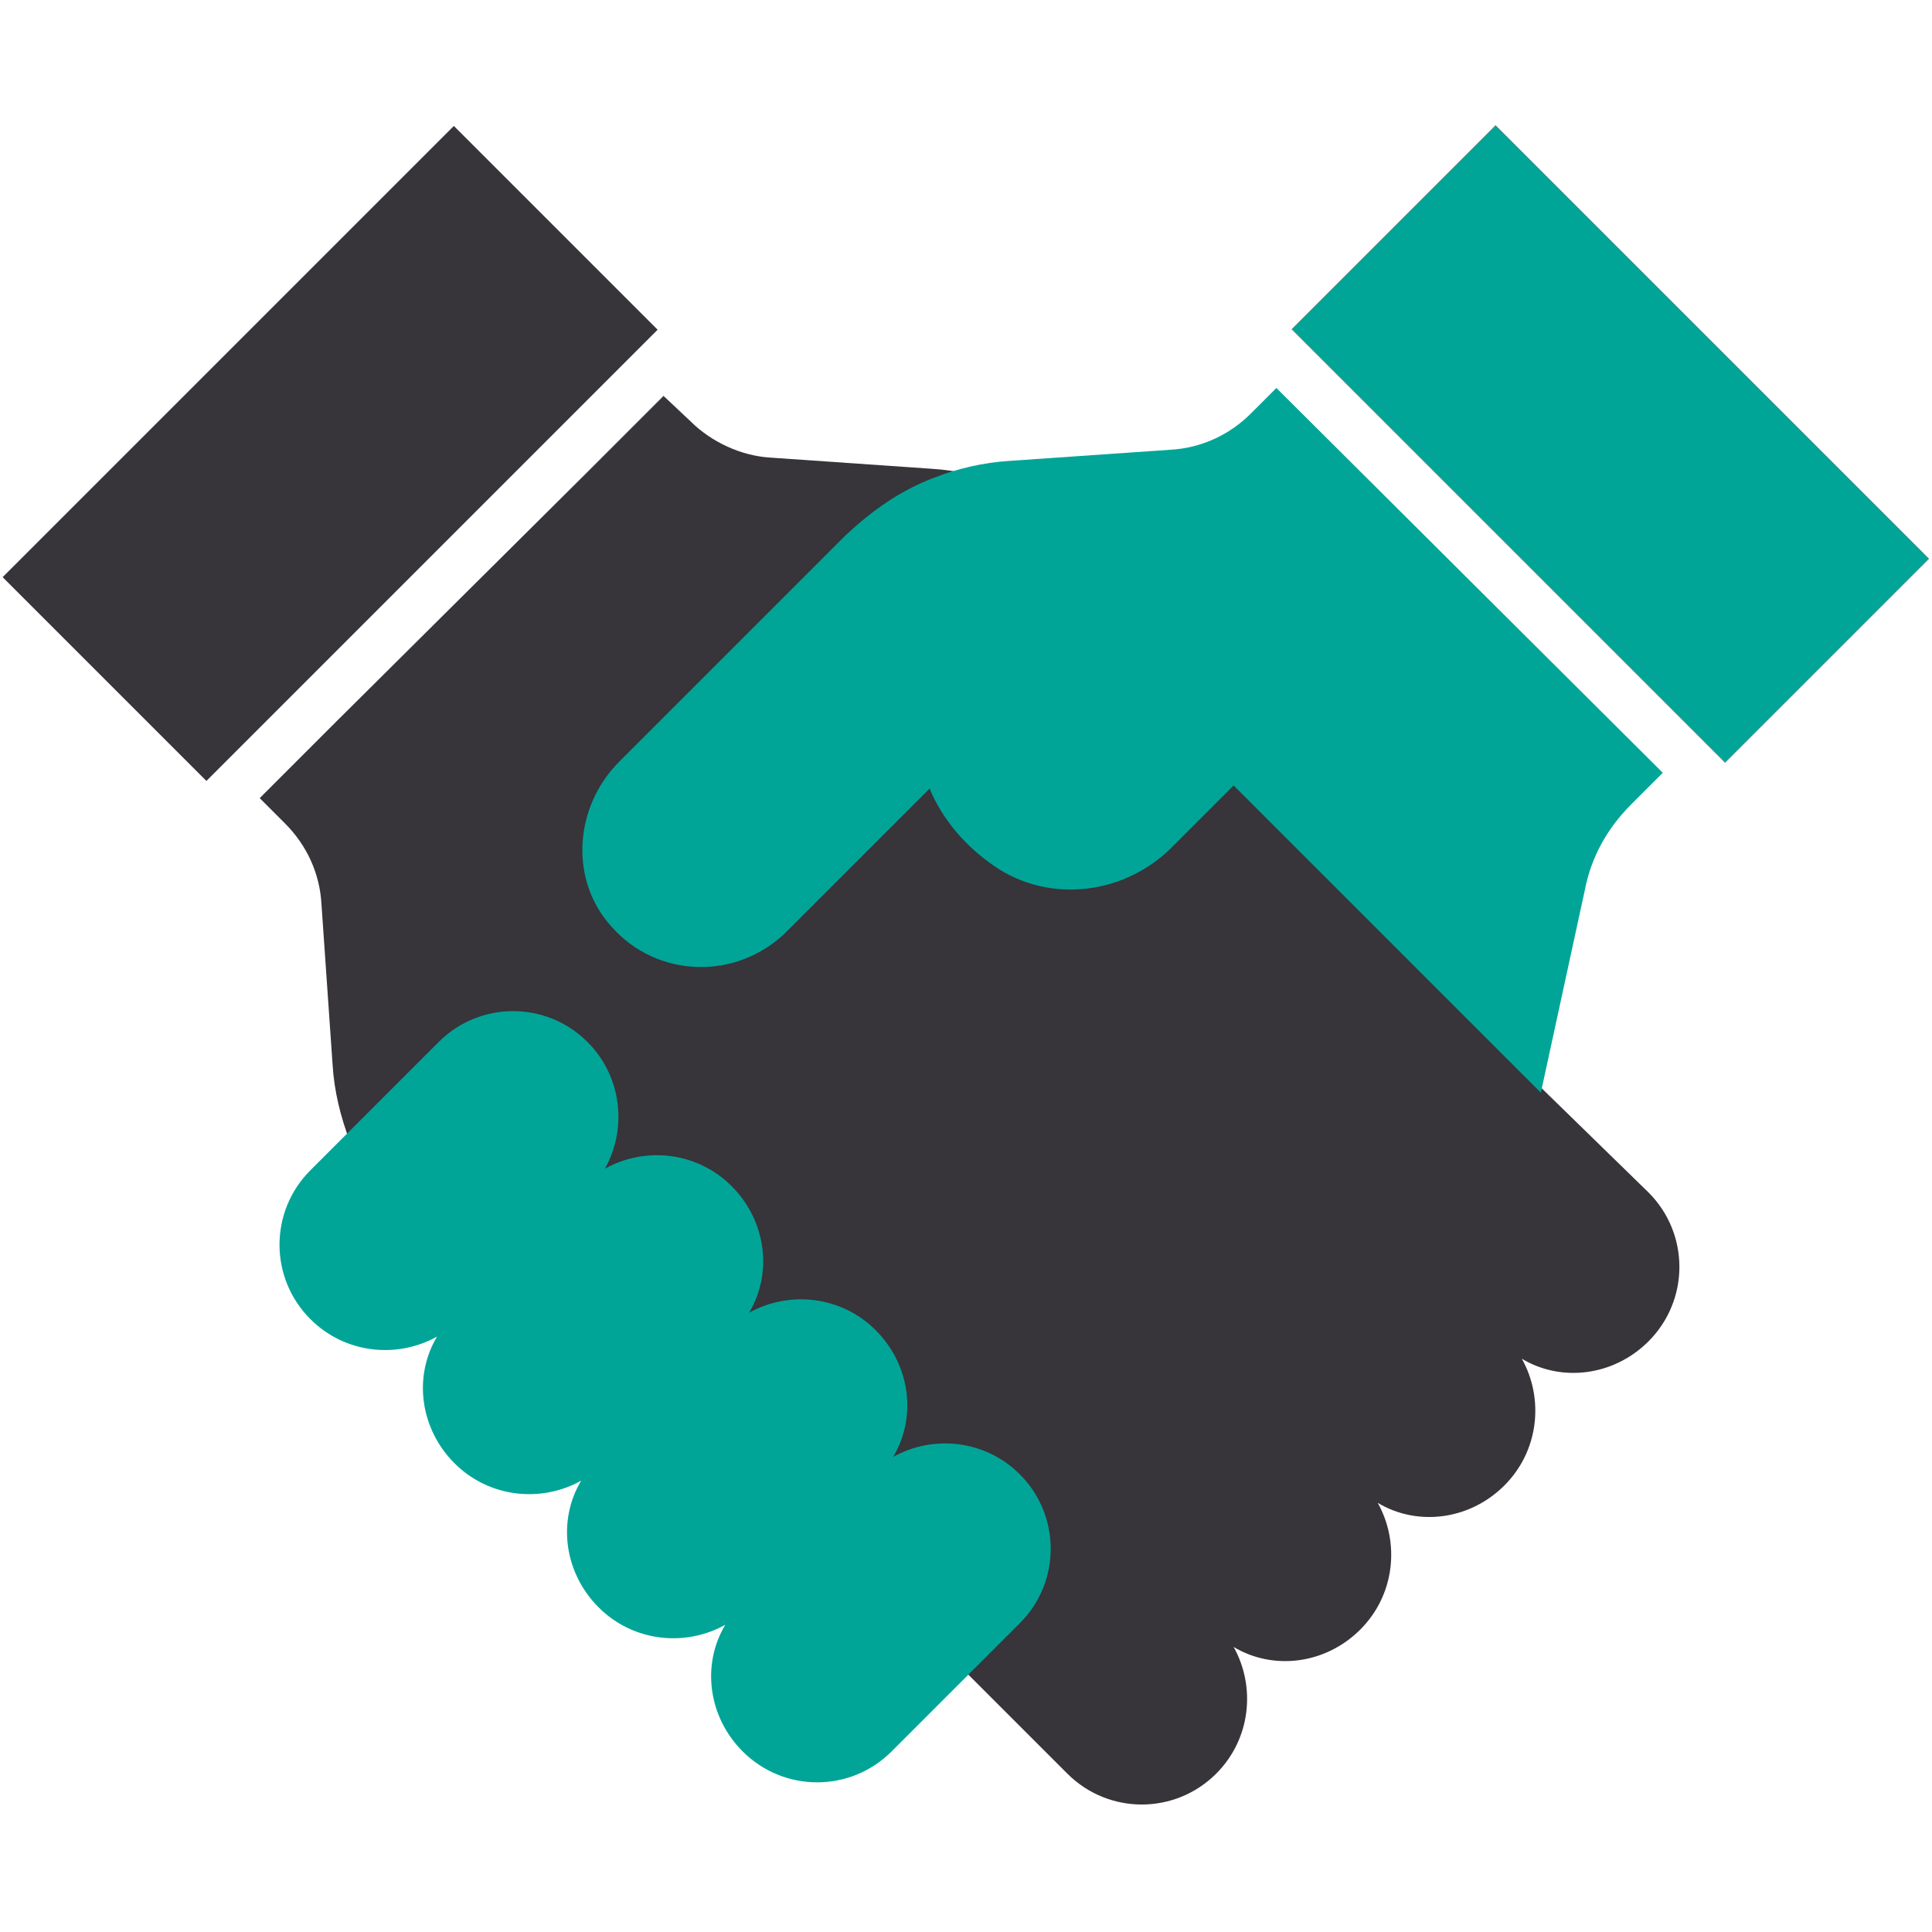
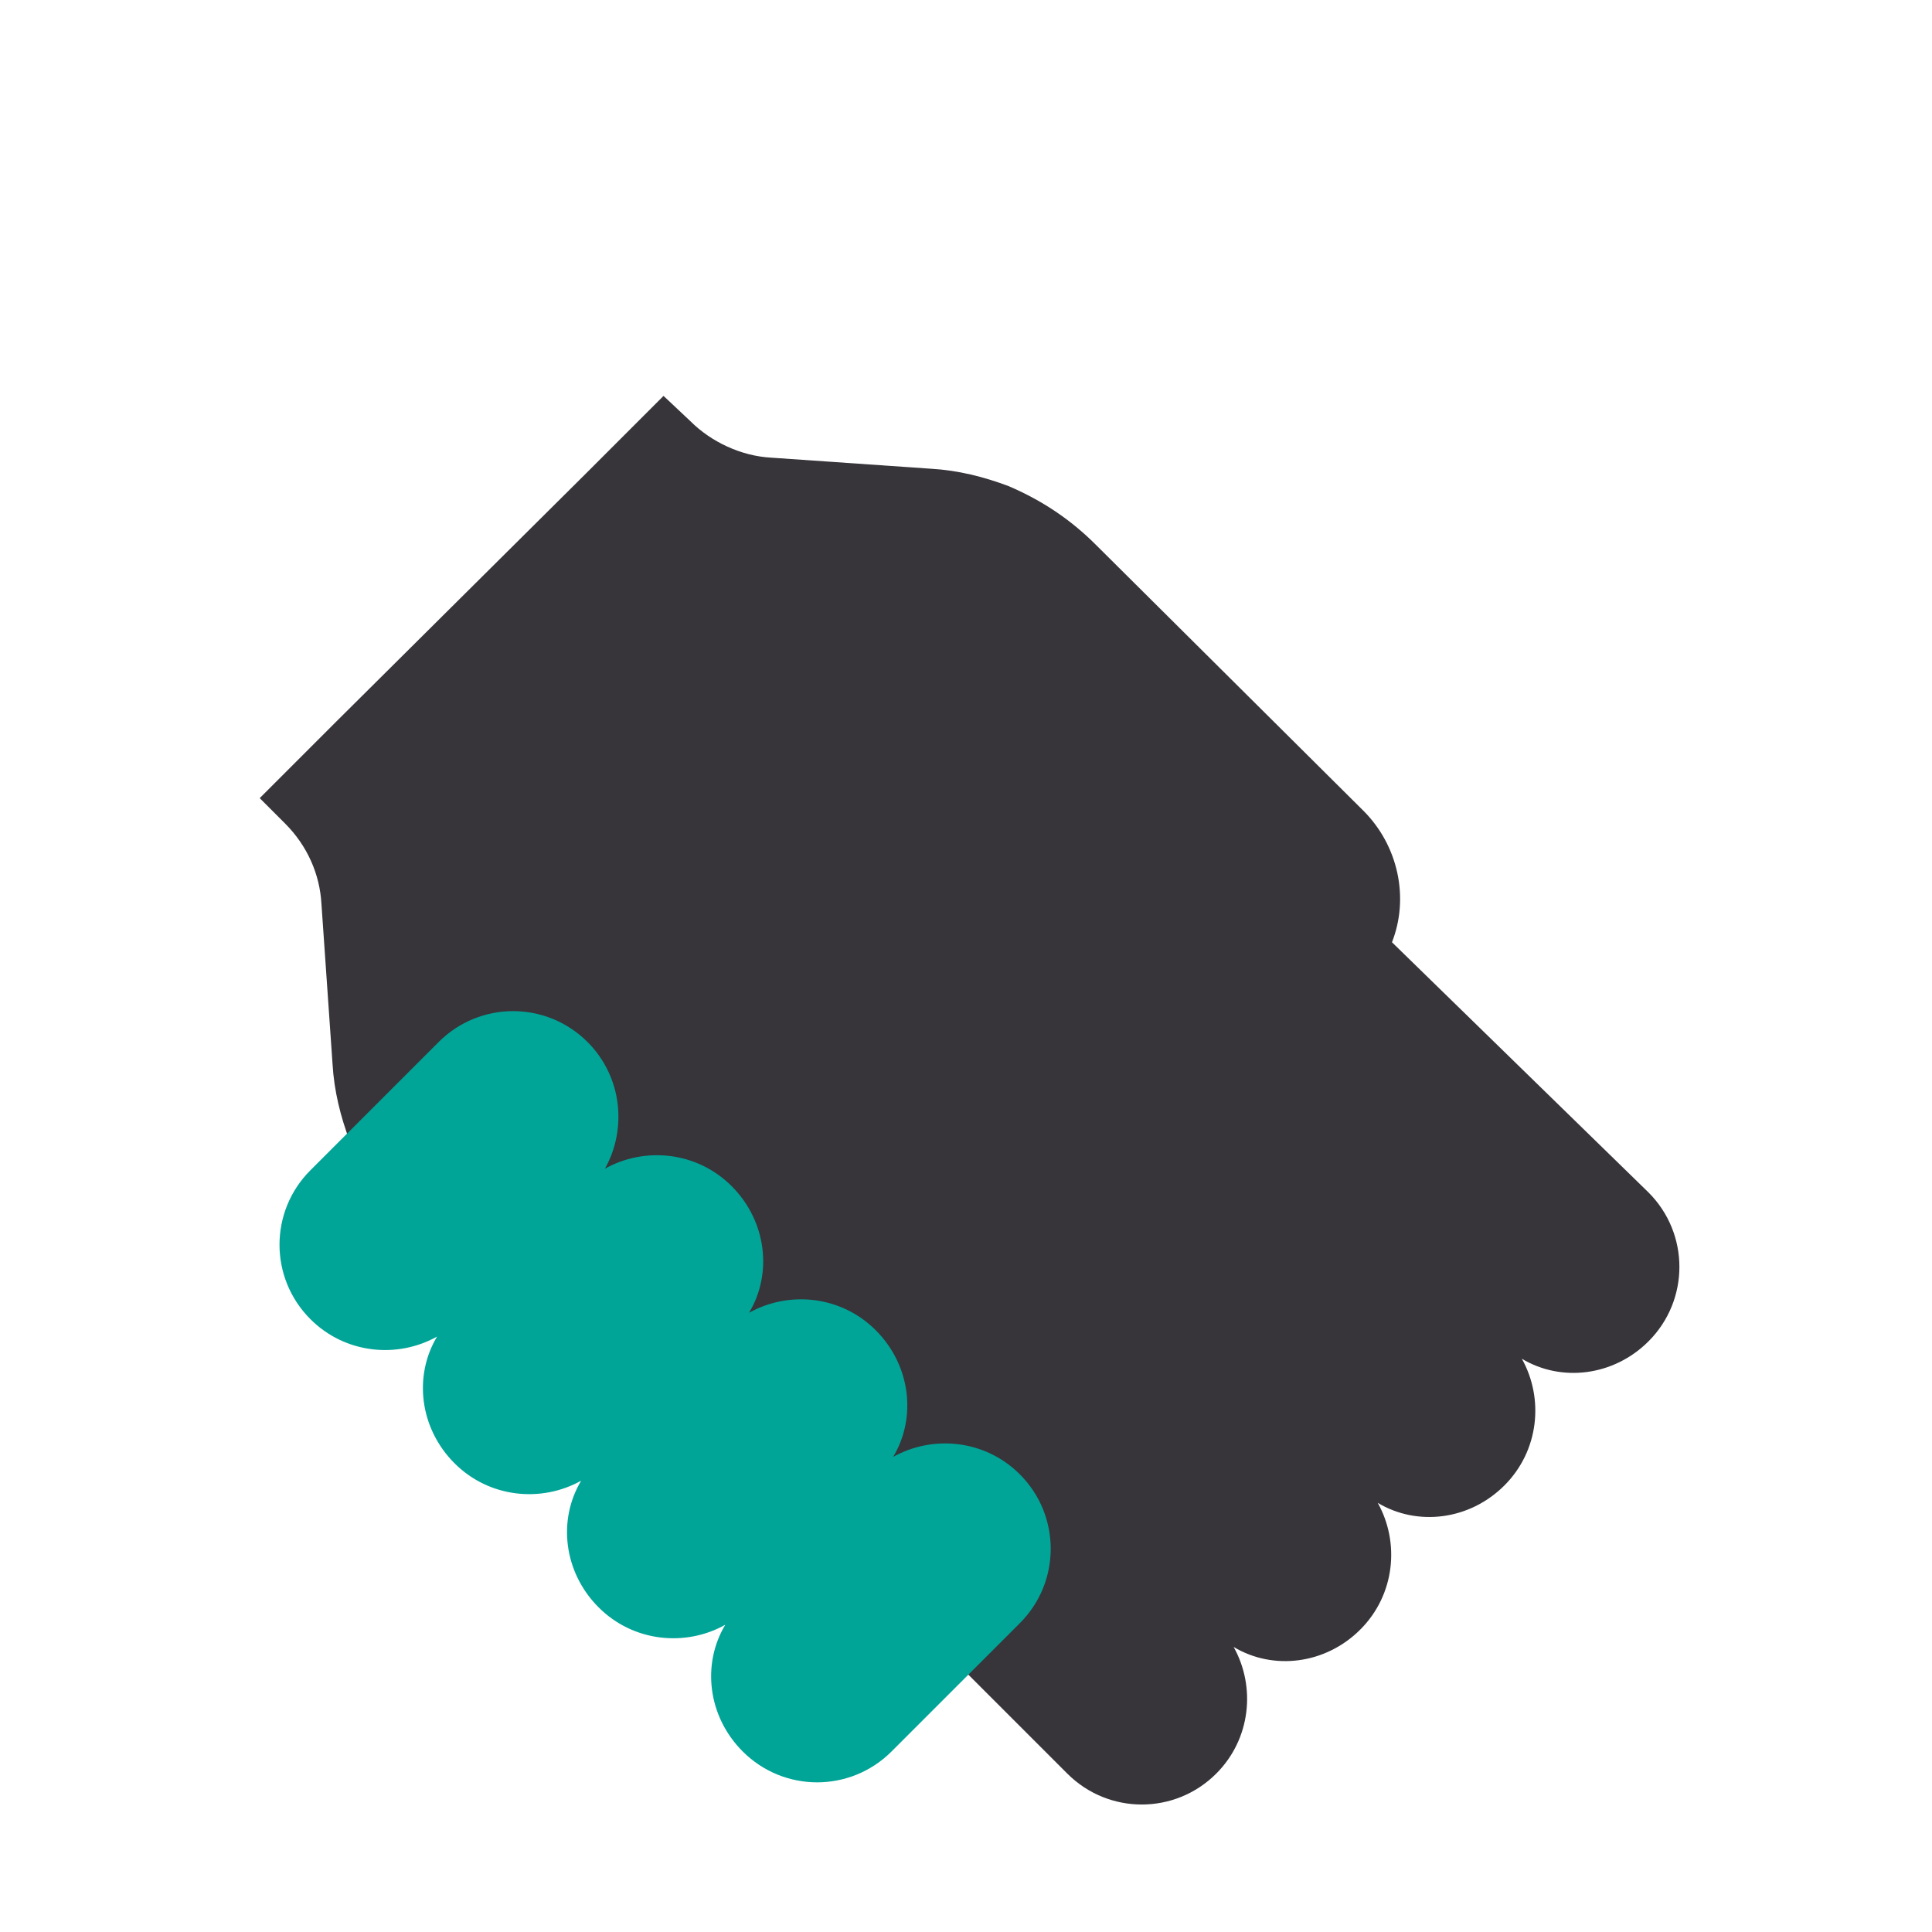
<svg xmlns="http://www.w3.org/2000/svg" enable-background="new 0 0 122 122" viewBox="0 0 122 122">
  <path d="m63.7 30.7c-1.6-.6-3.2-1-4.9-1.1l-10.1-.7c-1.9-.1-3.8-1-5.1-2.3l-1.7-1.6-4.9 4.9-15.7 15.6-4.9 4.9 1.6 1.6c1.4 1.4 2.2 3.2 2.3 5.1l.7 10.1c.1 1.7.5 3.3 1.1 4.9.8 2.1 2.1 3.9 3.6 5.5l16.8 16.8c2.4 2.4 6 3 8.9 1.6l16 16c2.6 2.6 6.8 2.6 9.4 0 2.2-2.2 2.5-5.5 1.1-8 2.5 1.5 5.8 1.1 8-1.1s2.5-5.5 1.1-8c2.5 1.5 5.8 1.1 8-1.1s2.5-5.5 1.1-8c2.5 1.5 5.8 1.1 8-1.1 2.6-2.6 2.6-6.8 0-9.4l-16.2-15.8c1.1-2.8.4-6.1-1.8-8.3l-16.9-16.8c-1.6-1.6-3.4-2.8-5.5-3.7" fill="#37343a" />
  <g fill="#00a598">
-     <path d="m80.6 24.5-1.6 1.6c-1.4 1.4-3.2 2.2-5.1 2.3l-10.1.7c-1.7.1-3.4.5-4.9 1.1-2.1.8-3.9 2.1-5.5 3.6l-14.3 14.3c-2.8 2.8-3.2 7.4-.5 10.4 2.9 3.3 7.9 3.4 11 .4l9.1-9.1c.8 1.9 2.2 3.6 4.1 4.9 3.5 2.4 8.3 1.8 11.3-1.3l3.8-3.8 19.4 19.4 2.8-12.9c.4-2 1.4-3.8 2.9-5.3l2-2z" />
    <path d="m37.1 65.8c-2.6-2.6-6.8-2.6-9.4 0l-8.1 8.1c-2.6 2.6-2.6 6.8 0 9.4 2.2 2.2 5.5 2.5 8 1.1-1.5 2.5-1.1 5.8 1.1 8s5.5 2.5 8 1.1c-1.5 2.5-1.1 5.8 1.1 8s5.5 2.5 8 1.1c-1.5 2.5-1.1 5.8 1.1 8 2.6 2.6 6.8 2.6 9.4 0l8.1-8.1c2.6-2.6 2.6-6.8 0-9.4-2.2-2.2-5.5-2.5-8-1.1 1.5-2.5 1.1-5.8-1.1-8s-5.5-2.5-8-1.1c1.5-2.5 1.1-5.8-1.1-8s-5.5-2.5-8-1.1c1.4-2.5 1.1-5.8-1.1-8" />
-     <path d="m92.6 8.7h18.2v38.7h-18.2z" transform="matrix(.707 -.707 .707 .707 9.951 80.105)" />
  </g>
-   <path d="m92.6 8.7h18.2v38.7h-18.2z" fill="none" stroke="#787878" stroke-miterlimit="10" stroke-width=".024" transform="matrix(.707 -.707 .707 .707 9.954 80.11)" />
-   <path d="m.7 19.5h40.3v18.2h-40.3z" fill="#37343a" transform="matrix(.707 -.707 .707 .707 -14.114 23.154)" />
</svg>